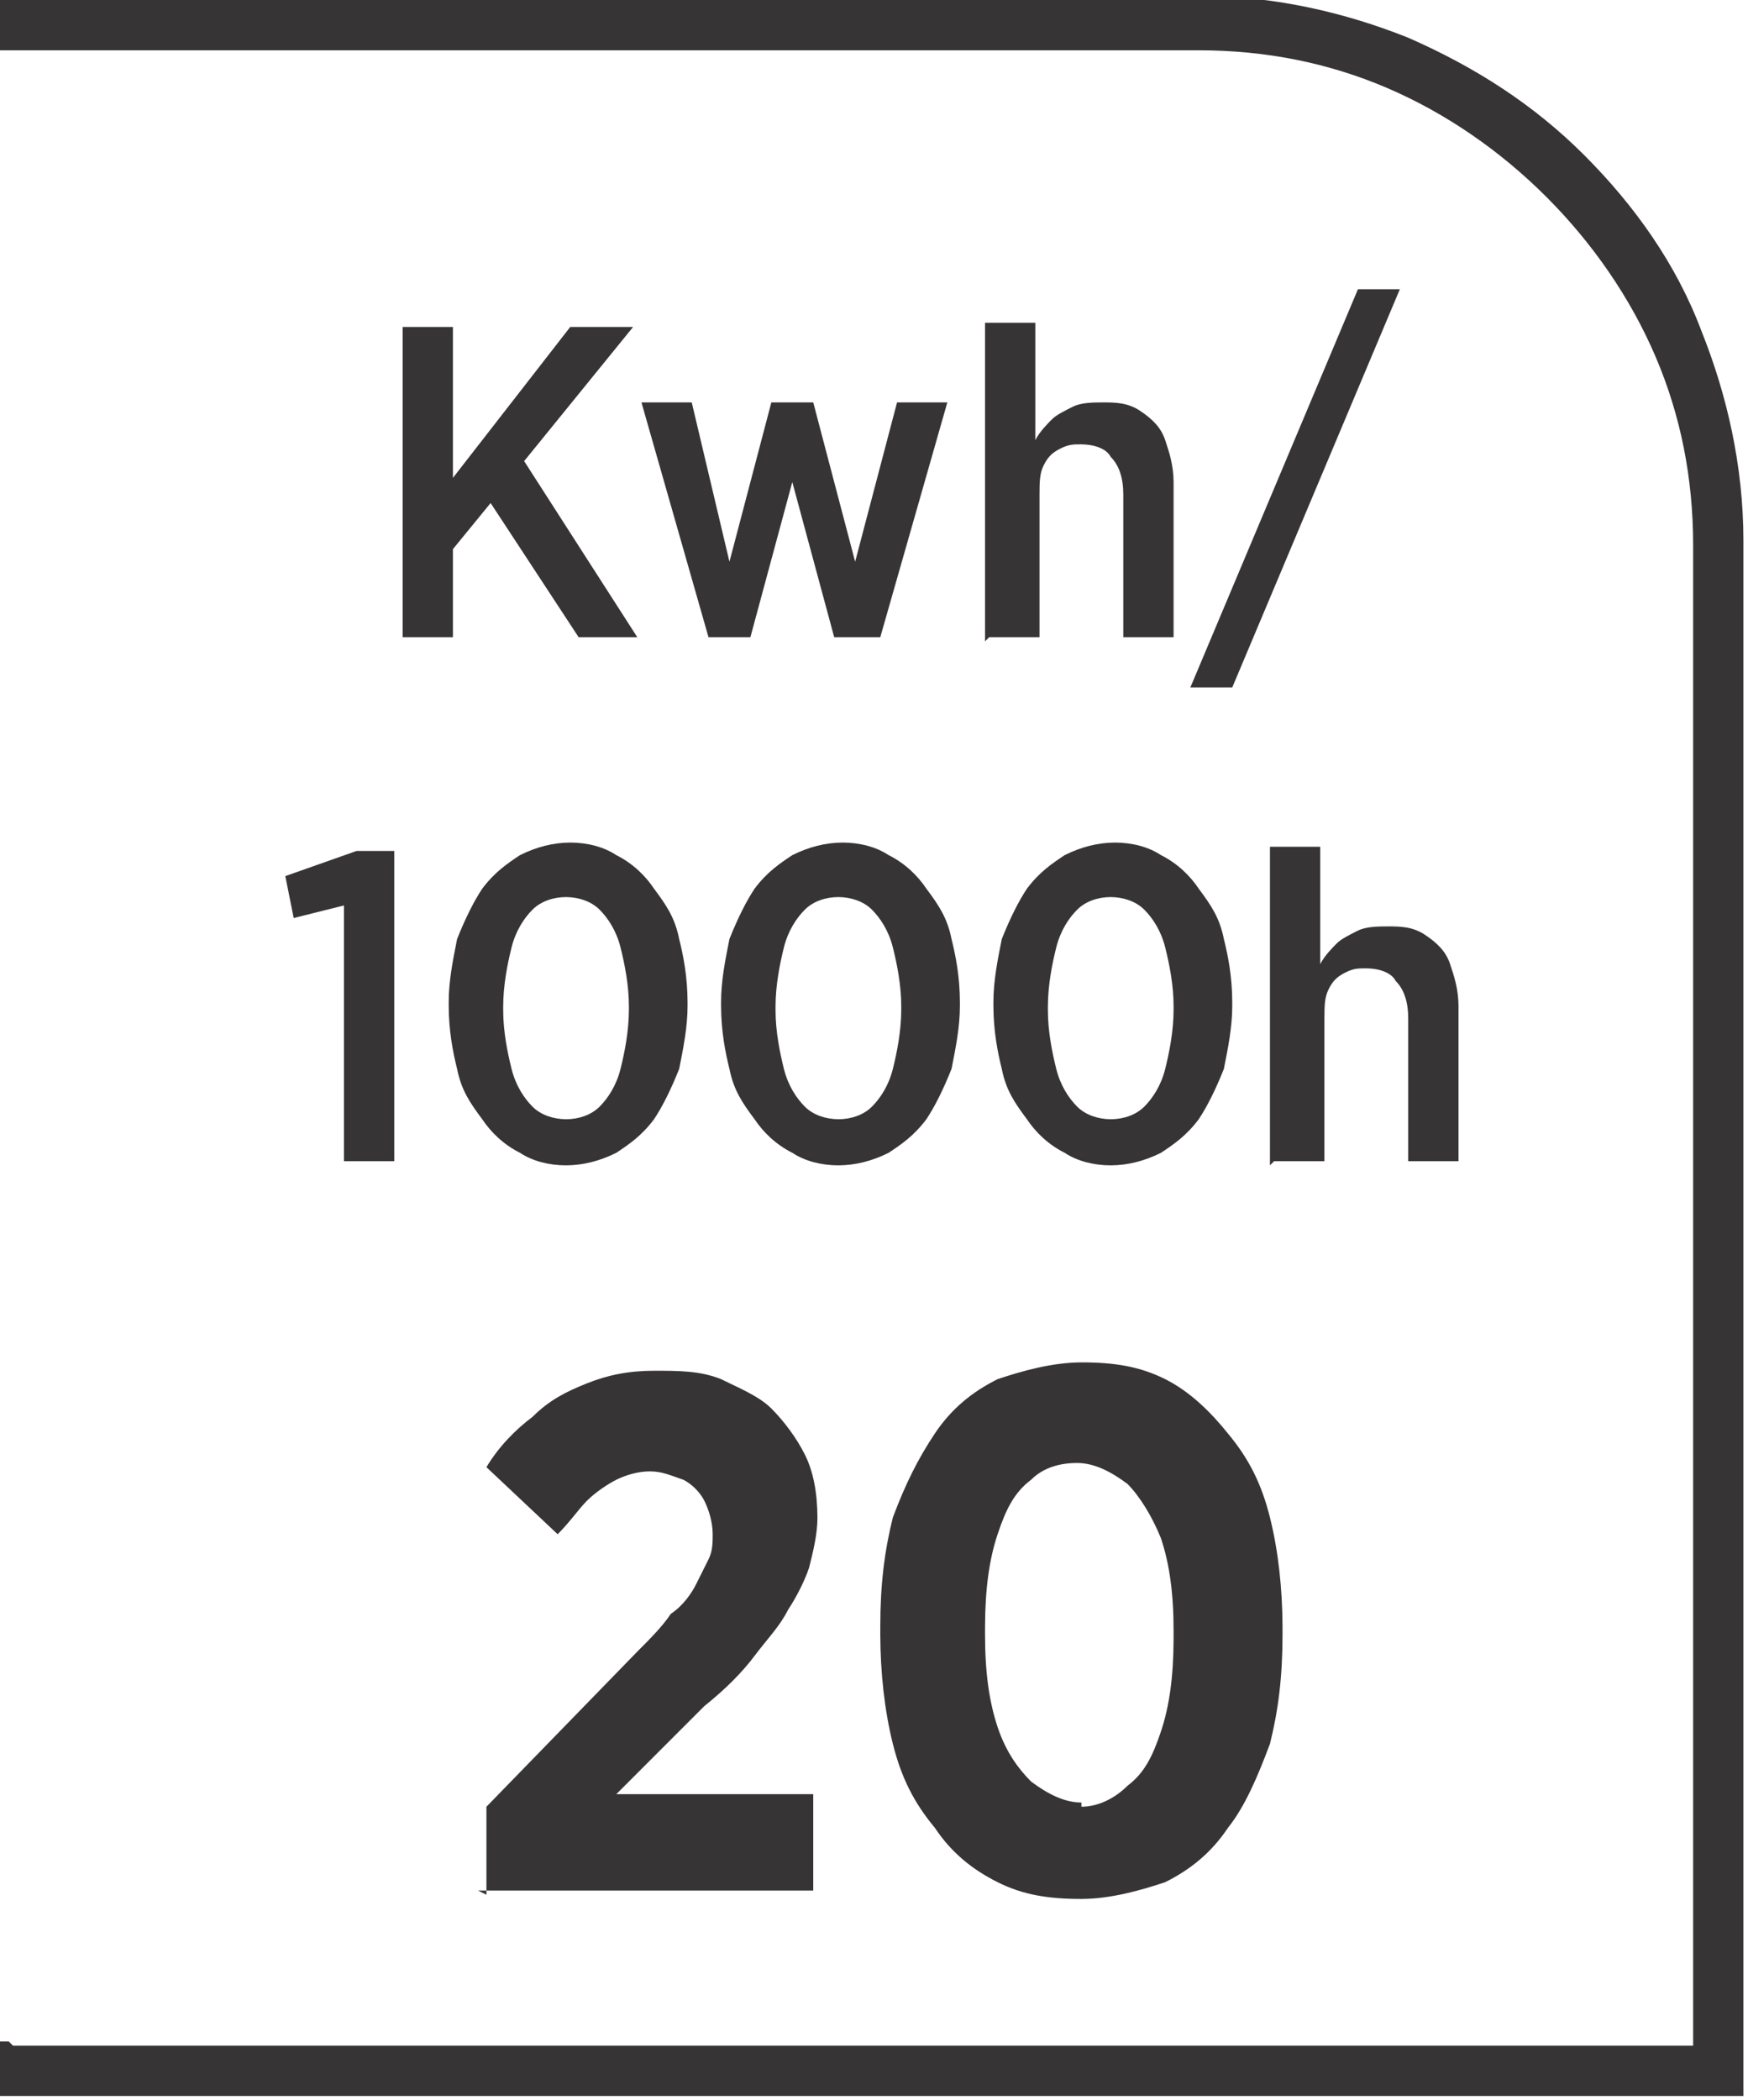
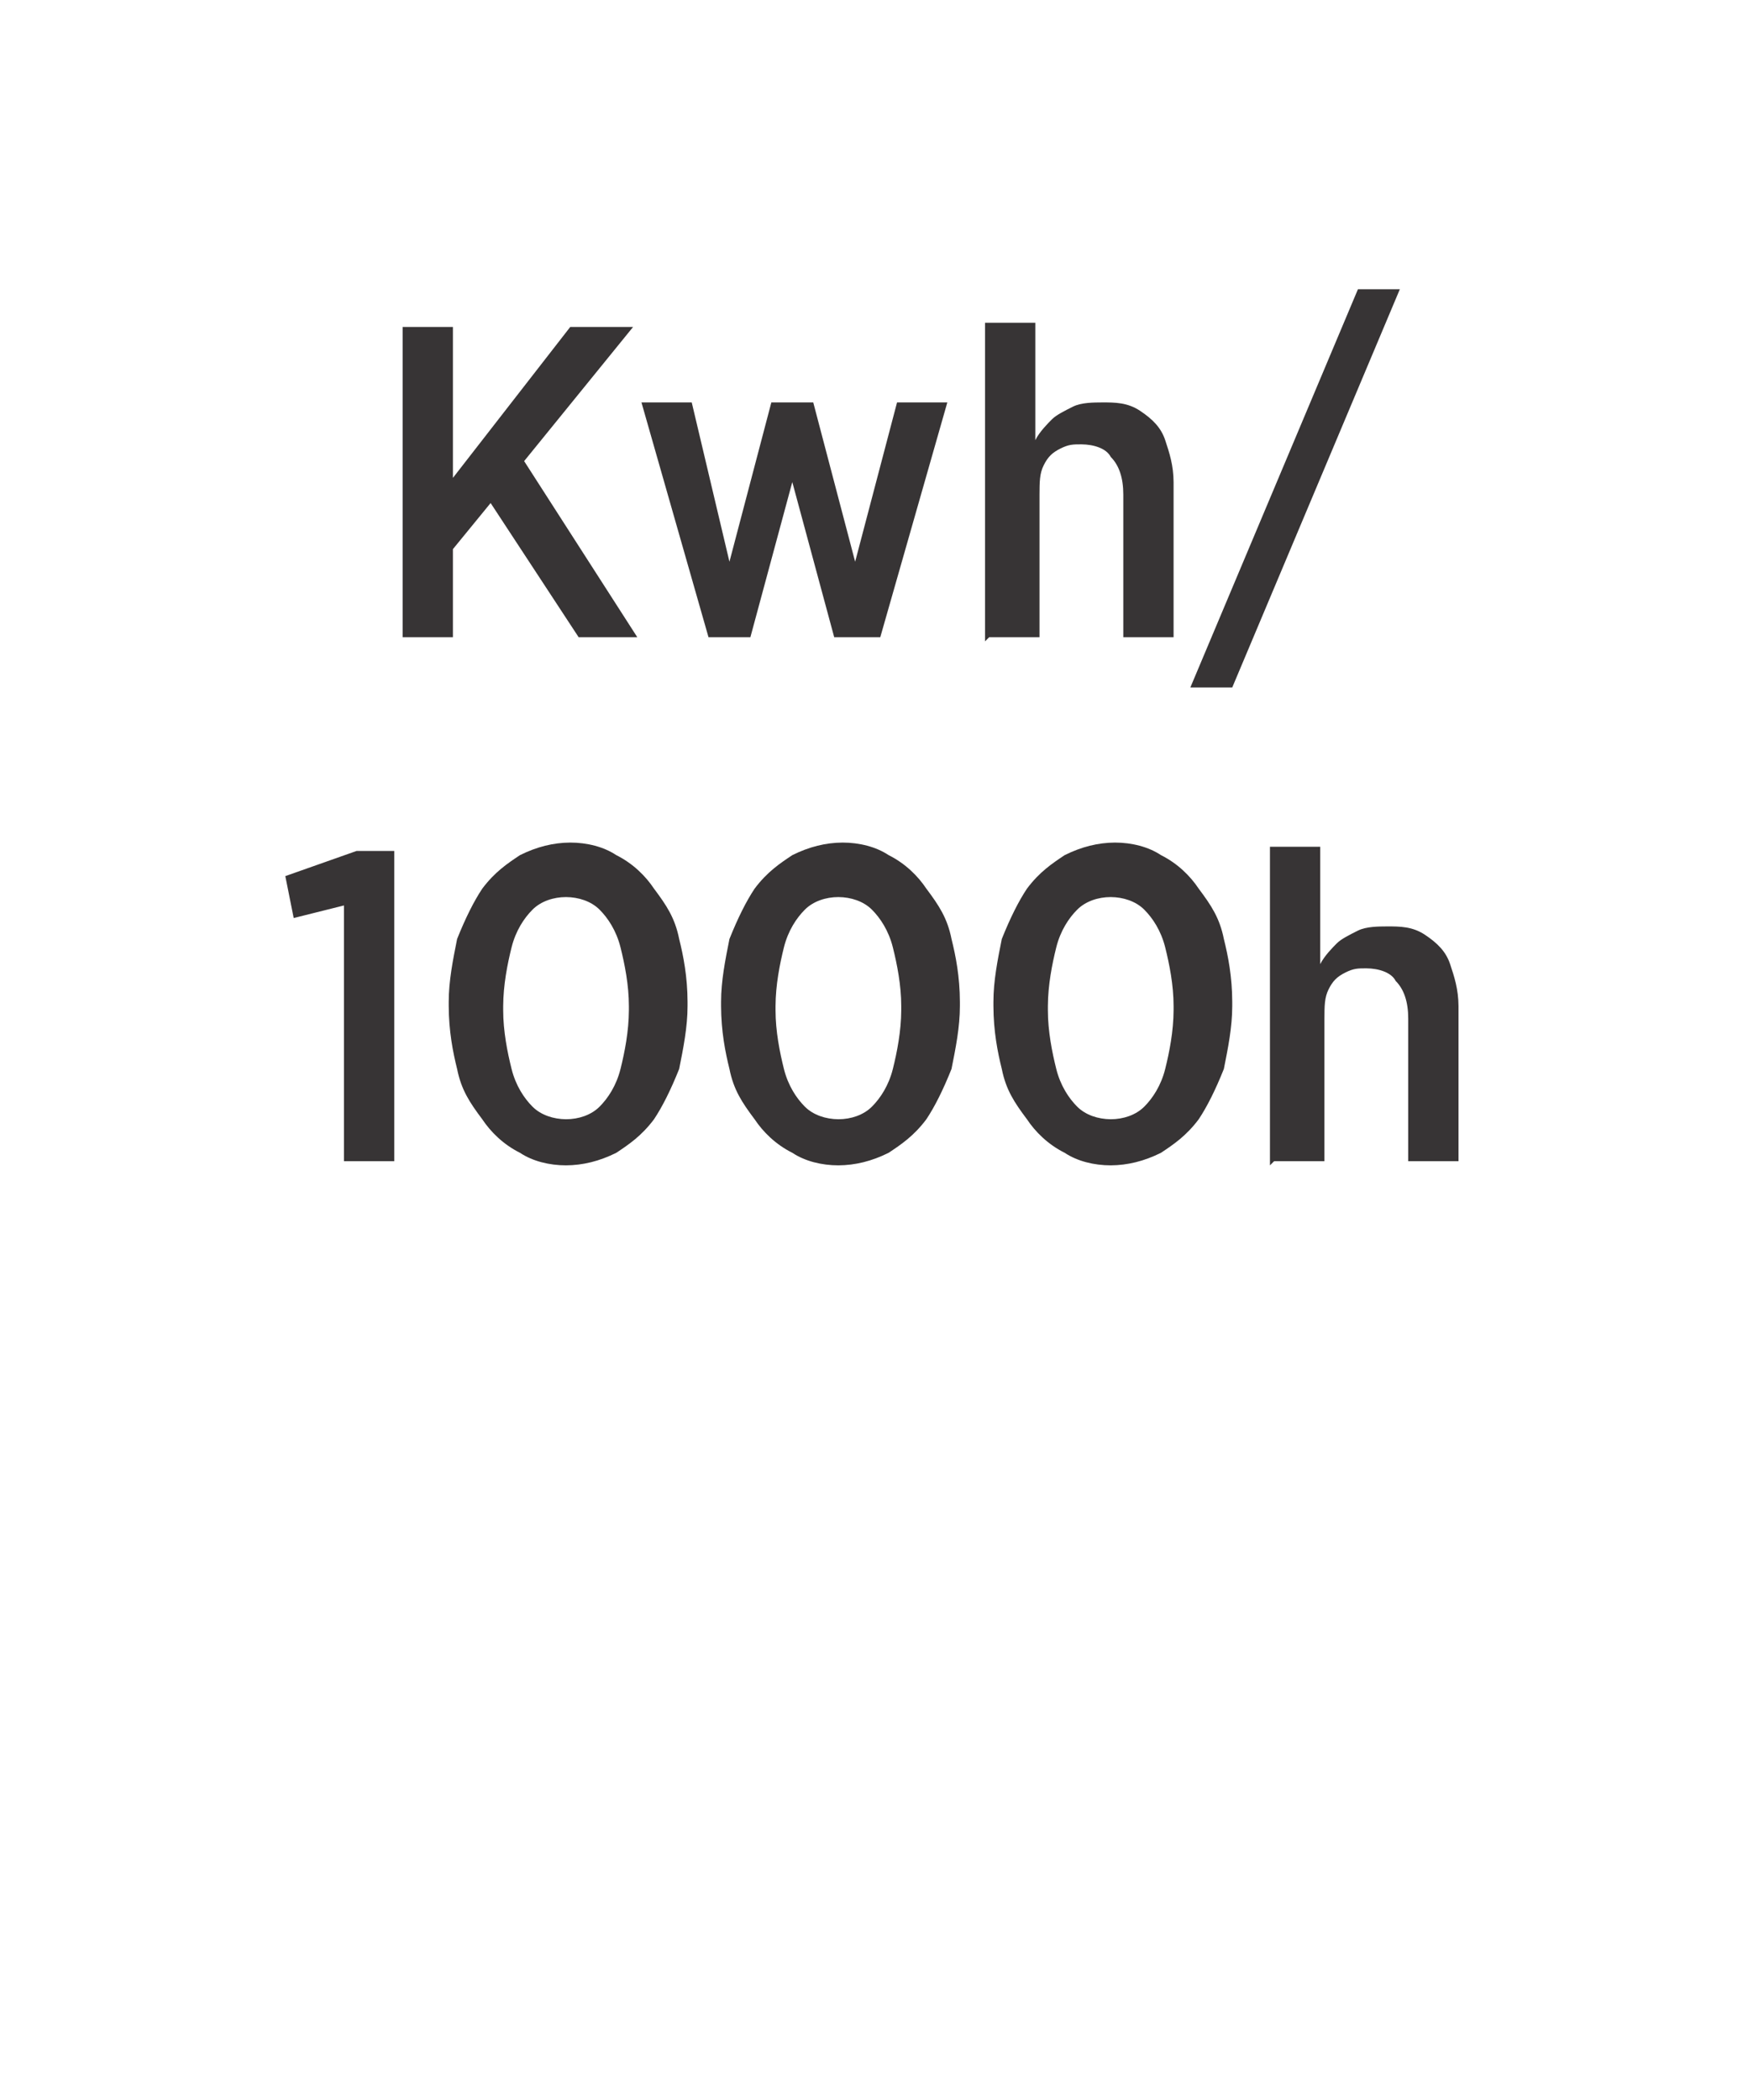
<svg xmlns="http://www.w3.org/2000/svg" xml:space="preserve" width="6.73mm" height="8.082mm" style="shape-rendering:geometricPrecision; text-rendering:geometricPrecision; image-rendering:optimizeQuality; fill-rule:evenodd; clip-rule:evenodd" viewBox="0 0 0.417 0.501">
  <defs>
    <style type="text/css">
   
    .fil0 {fill:#373435;fill-rule:nonzero}
   
  </style>
  </defs>
  <g id="Layer_x0020_1">
-     <path class="fil0" d="M0.003 0.488l0.401 0 0 -0.358c0,-0.016 -0.003,-0.031 -0.009,-0.045 -0.006,-0.014 -0.015,-0.027 -0.026,-0.038 -0.011,-0.011 -0.024,-0.02 -0.038,-0.026 -0.014,-0.006 -0.029,-0.009 -0.045,-0.009l-0.287 0 0 -0.013 0.287 0c0.018,0 0.035,0.004 0.05,0.01 0.016,0.007 0.03,0.016 0.042,0.028 0.012,0.012 0.022,0.026 0.028,0.042 0.006,0.015 0.01,0.032 0.01,0.05l0 0.371 -0.417 0 0 -0.013 0.003 0z" />
    <path class="fil0" d="M0.096 0.152l0.012 0 0 -0.021 0.009 -0.011 0.021 0.032 0.014 0 -0.027 -0.042 0.026 -0.032 -0.015 0 -0.028 0.036 0 -0.036 -0.012 0 0 0.073zm0.072 0l0.011 0 0.01 -0.037 0.01 0.037 0.011 0 0.016 -0.056 -0.012 0 -0.01 0.038 -0.01 -0.038 -0.01 0 -0.01 0.038 -0.009 -0.038 -0.012 0 0.016 0.056zm0.068 -0l0.012 0 0 -0.034c1.86017e-005,-0.003 0,-0.005 0.001,-0.007 0.001,-0.002 0.002,-0.003 0.004,-0.004 0.002,-0.001 0.003,-0.001 0.005,-0.001 0.003,1.86017e-005 0.006,0.001 0.007,0.003 0.002,0.002 0.003,0.005 0.003,0.009l0 0.034 0.012 0 0 -0.037c-1.86017e-005,-0.004 -0.001,-0.007 -0.002,-0.01 -0.001,-0.003 -0.003,-0.005 -0.006,-0.007 -0.003,-0.002 -0.006,-0.002 -0.009,-0.002 -0.002,1.24011e-005 -0.005,0 -0.007,0.001 -0.002,0.001 -0.004,0.002 -0.005,0.003 -0.001,0.001 -0.003,0.003 -0.004,0.005l0 -0.028 -0.012 0 0 0.076zm0.048 0.012l0.01 0 0.04 -0.095 -0.01 0 -0.04 0.095zm-0.202 0.113l0.012 0 0 -0.074 -0.009 0 -0.017 0.006 0.002 0.01 0.012 -0.003 0 0.061zm0.053 0.001c0.004,-1.86017e-005 0.008,-0.001 0.012,-0.003 0.003,-0.002 0.006,-0.004 0.009,-0.008 0.002,-0.003 0.004,-0.007 0.006,-0.012 0.001,-0.005 0.002,-0.01 0.002,-0.015l0 -0.001c-1.24011e-005,-0.006 -0.001,-0.011 -0.002,-0.015 -0.001,-0.005 -0.003,-0.008 -0.006,-0.012 -0.002,-0.003 -0.005,-0.006 -0.009,-0.008 -0.003,-0.002 -0.007,-0.003 -0.011,-0.003 -0.004,1.86017e-005 -0.008,0.001 -0.012,0.003 -0.003,0.002 -0.006,0.004 -0.009,0.008 -0.002,0.003 -0.004,0.007 -0.006,0.012 -0.001,0.005 -0.002,0.01 -0.002,0.015l0 0.001c1.86017e-005,0.006 0.001,0.011 0.002,0.015 0.001,0.005 0.003,0.008 0.006,0.012 0.002,0.003 0.005,0.006 0.009,0.008 0.003,0.002 0.007,0.003 0.011,0.003zm0 -0.011c-0.003,-1.86017e-005 -0.006,-0.001 -0.008,-0.003 -0.002,-0.002 -0.004,-0.005 -0.005,-0.009 -0.001,-0.004 -0.002,-0.009 -0.002,-0.014l0 -0.001c1.86017e-005,-0.005 0.001,-0.01 0.002,-0.014 0.001,-0.004 0.003,-0.007 0.005,-0.009 0.002,-0.002 0.005,-0.003 0.008,-0.003 0.003,1.86017e-005 0.006,0.001 0.008,0.003 0.002,0.002 0.004,0.005 0.005,0.009 0.001,0.004 0.002,0.009 0.002,0.014l0 0.001c-1.86017e-005,0.005 -0.001,0.01 -0.002,0.014 -0.001,0.004 -0.003,0.007 -0.005,0.009 -0.002,0.002 -0.005,0.003 -0.008,0.003zm0.065 0.011c0.004,-1.86017e-005 0.008,-0.001 0.012,-0.003 0.003,-0.002 0.006,-0.004 0.009,-0.008 0.002,-0.003 0.004,-0.007 0.006,-0.012 0.001,-0.005 0.002,-0.01 0.002,-0.015l0 -0.001c-1.24011e-005,-0.006 -0.001,-0.011 -0.002,-0.015 -0.001,-0.005 -0.003,-0.008 -0.006,-0.012 -0.002,-0.003 -0.005,-0.006 -0.009,-0.008 -0.003,-0.002 -0.007,-0.003 -0.011,-0.003 -0.004,1.86017e-005 -0.008,0.001 -0.012,0.003 -0.003,0.002 -0.006,0.004 -0.009,0.008 -0.002,0.003 -0.004,0.007 -0.006,0.012 -0.001,0.005 -0.002,0.01 -0.002,0.015l0 0.001c1.86017e-005,0.006 0.001,0.011 0.002,0.015 0.001,0.005 0.003,0.008 0.006,0.012 0.002,0.003 0.005,0.006 0.009,0.008 0.003,0.002 0.007,0.003 0.011,0.003zm0 -0.011c-0.003,-1.86017e-005 -0.006,-0.001 -0.008,-0.003 -0.002,-0.002 -0.004,-0.005 -0.005,-0.009 -0.001,-0.004 -0.002,-0.009 -0.002,-0.014l0 -0.001c1.86017e-005,-0.005 0.001,-0.01 0.002,-0.014 0.001,-0.004 0.003,-0.007 0.005,-0.009 0.002,-0.002 0.005,-0.003 0.008,-0.003 0.003,1.86017e-005 0.006,0.001 0.008,0.003 0.002,0.002 0.004,0.005 0.005,0.009 0.001,0.004 0.002,0.009 0.002,0.014l0 0.001c-1.86017e-005,0.005 -0.001,0.01 -0.002,0.014 -0.001,0.004 -0.003,0.007 -0.005,0.009 -0.002,0.002 -0.005,0.003 -0.008,0.003zm0.065 0.011c0.004,-1.86017e-005 0.008,-0.001 0.012,-0.003 0.003,-0.002 0.006,-0.004 0.009,-0.008 0.002,-0.003 0.004,-0.007 0.006,-0.012 0.001,-0.005 0.002,-0.01 0.002,-0.015l0 -0.001c-1.24011e-005,-0.006 -0.001,-0.011 -0.002,-0.015 -0.001,-0.005 -0.003,-0.008 -0.006,-0.012 -0.002,-0.003 -0.005,-0.006 -0.009,-0.008 -0.003,-0.002 -0.007,-0.003 -0.011,-0.003 -0.004,1.86017e-005 -0.008,0.001 -0.012,0.003 -0.003,0.002 -0.006,0.004 -0.009,0.008 -0.002,0.003 -0.004,0.007 -0.006,0.012 -0.001,0.005 -0.002,0.01 -0.002,0.015l0 0.001c1.86017e-005,0.006 0.001,0.011 0.002,0.015 0.001,0.005 0.003,0.008 0.006,0.012 0.002,0.003 0.005,0.006 0.009,0.008 0.003,0.002 0.007,0.003 0.011,0.003zm0 -0.011c-0.003,-1.86017e-005 -0.006,-0.001 -0.008,-0.003 -0.002,-0.002 -0.004,-0.005 -0.005,-0.009 -0.001,-0.004 -0.002,-0.009 -0.002,-0.014l0 -0.001c1.86017e-005,-0.005 0.001,-0.01 0.002,-0.014 0.001,-0.004 0.003,-0.007 0.005,-0.009 0.002,-0.002 0.005,-0.003 0.008,-0.003 0.003,1.86017e-005 0.006,0.001 0.008,0.003 0.002,0.002 0.004,0.005 0.005,0.009 0.001,0.004 0.002,0.009 0.002,0.014l0 0.001c-1.86017e-005,0.005 -0.001,0.01 -0.002,0.014 -0.001,0.004 -0.003,0.007 -0.005,0.009 -0.002,0.002 -0.005,0.003 -0.008,0.003zm0.039 0.01l0.012 0 0 -0.034c1.86017e-005,-0.003 0,-0.005 0.001,-0.007 0.001,-0.002 0.002,-0.003 0.004,-0.004 0.002,-0.001 0.003,-0.001 0.005,-0.001 0.003,1.86017e-005 0.006,0.001 0.007,0.003 0.002,0.002 0.003,0.005 0.003,0.009l0 0.034 0.012 0 0 -0.037c-1.86017e-005,-0.004 -0.001,-0.007 -0.002,-0.01 -0.001,-0.003 -0.003,-0.005 -0.006,-0.007 -0.003,-0.002 -0.006,-0.002 -0.009,-0.002 -0.002,1.24011e-005 -0.005,0 -0.007,0.001 -0.002,0.001 -0.004,0.002 -0.005,0.003 -0.001,0.001 -0.003,0.003 -0.004,0.005l0 -0.028 -0.012 0 0 0.076z" />
-     <path class="fil0" d="M0.114 0.451l0.08 0 0 -0.023 -0.047 0 0.021 -0.021c0.005,-0.004 0.009,-0.008 0.012,-0.012 0.003,-0.004 0.006,-0.007 0.008,-0.011 0.002,-0.003 0.004,-0.007 0.005,-0.01 0.001,-0.004 0.002,-0.008 0.002,-0.012l0 -0c-3.10029e-005,-0.006 -0.001,-0.011 -0.003,-0.015 -0.002,-0.004 -0.005,-0.008 -0.008,-0.011 -0.003,-0.003 -0.008,-0.005 -0.012,-0.007 -0.005,-0.002 -0.01,-0.002 -0.016,-0.002 -0.006,0 -0.011,0.001 -0.016,0.003 -0.005,0.002 -0.009,0.004 -0.013,0.008 -0.004,0.003 -0.008,0.007 -0.011,0.012l0.017 0.016c0.003,-0.003 0.005,-0.006 0.007,-0.008 0.002,-0.002 0.005,-0.004 0.007,-0.005 0.002,-0.001 0.005,-0.002 0.008,-0.002 0.003,0 0.005,0.001 0.008,0.002 0.002,0.001 0.004,0.003 0.005,0.005 0.001,0.002 0.002,0.005 0.002,0.008 0,0.002 -0,0.004 -0.001,0.006 -0.001,0.002 -0.002,0.004 -0.003,0.006 -0.001,0.002 -0.003,0.005 -0.006,0.007 -0.002,0.003 -0.005,0.006 -0.008,0.009l-0.036 0.037 0 0.021zm0.144 0.002c0.007,-3.10029e-005 0.014,-0.002 0.02,-0.004 0.006,-0.003 0.011,-0.007 0.015,-0.013 0.004,-0.005 0.007,-0.012 0.01,-0.02 0.002,-0.008 0.003,-0.016 0.003,-0.026l0 -0.002c-3.10029e-005,-0.009 -0.001,-0.018 -0.003,-0.026 -0.002,-0.008 -0.005,-0.014 -0.01,-0.02 -0.004,-0.005 -0.009,-0.01 -0.015,-0.013 -0.006,-0.003 -0.012,-0.004 -0.02,-0.004 -0.007,3.10029e-005 -0.014,0.002 -0.02,0.004 -0.006,0.003 -0.011,0.007 -0.015,0.013 -0.004,0.006 -0.007,0.012 -0.01,0.02 -0.002,0.008 -0.003,0.016 -0.003,0.026l0 0.002c3.10029e-005,0.009 0.001,0.018 0.003,0.026 0.002,0.008 0.005,0.014 0.01,0.02 0.004,0.006 0.009,0.01 0.015,0.013 0.006,0.003 0.012,0.004 0.02,0.004zm0 -0.023c-0.004,0 -0.008,-0.002 -0.012,-0.005 -0.003,-0.003 -0.006,-0.007 -0.008,-0.013 -0.002,-0.006 -0.003,-0.013 -0.003,-0.022l0 -0.002c3.10029e-005,-0.009 0.001,-0.016 0.003,-0.022 0.002,-0.006 0.004,-0.01 0.008,-0.013 0.003,-0.003 0.007,-0.004 0.011,-0.004 0.004,0 0.008,0.002 0.012,0.005 0.003,0.003 0.006,0.008 0.008,0.013 0.002,0.006 0.003,0.013 0.003,0.022l0 0.002c-3.10029e-005,0.009 -0.001,0.016 -0.003,0.022 -0.002,0.006 -0.004,0.01 -0.008,0.013 -0.003,0.003 -0.007,0.005 -0.011,0.005z" />
  </g>
</svg>